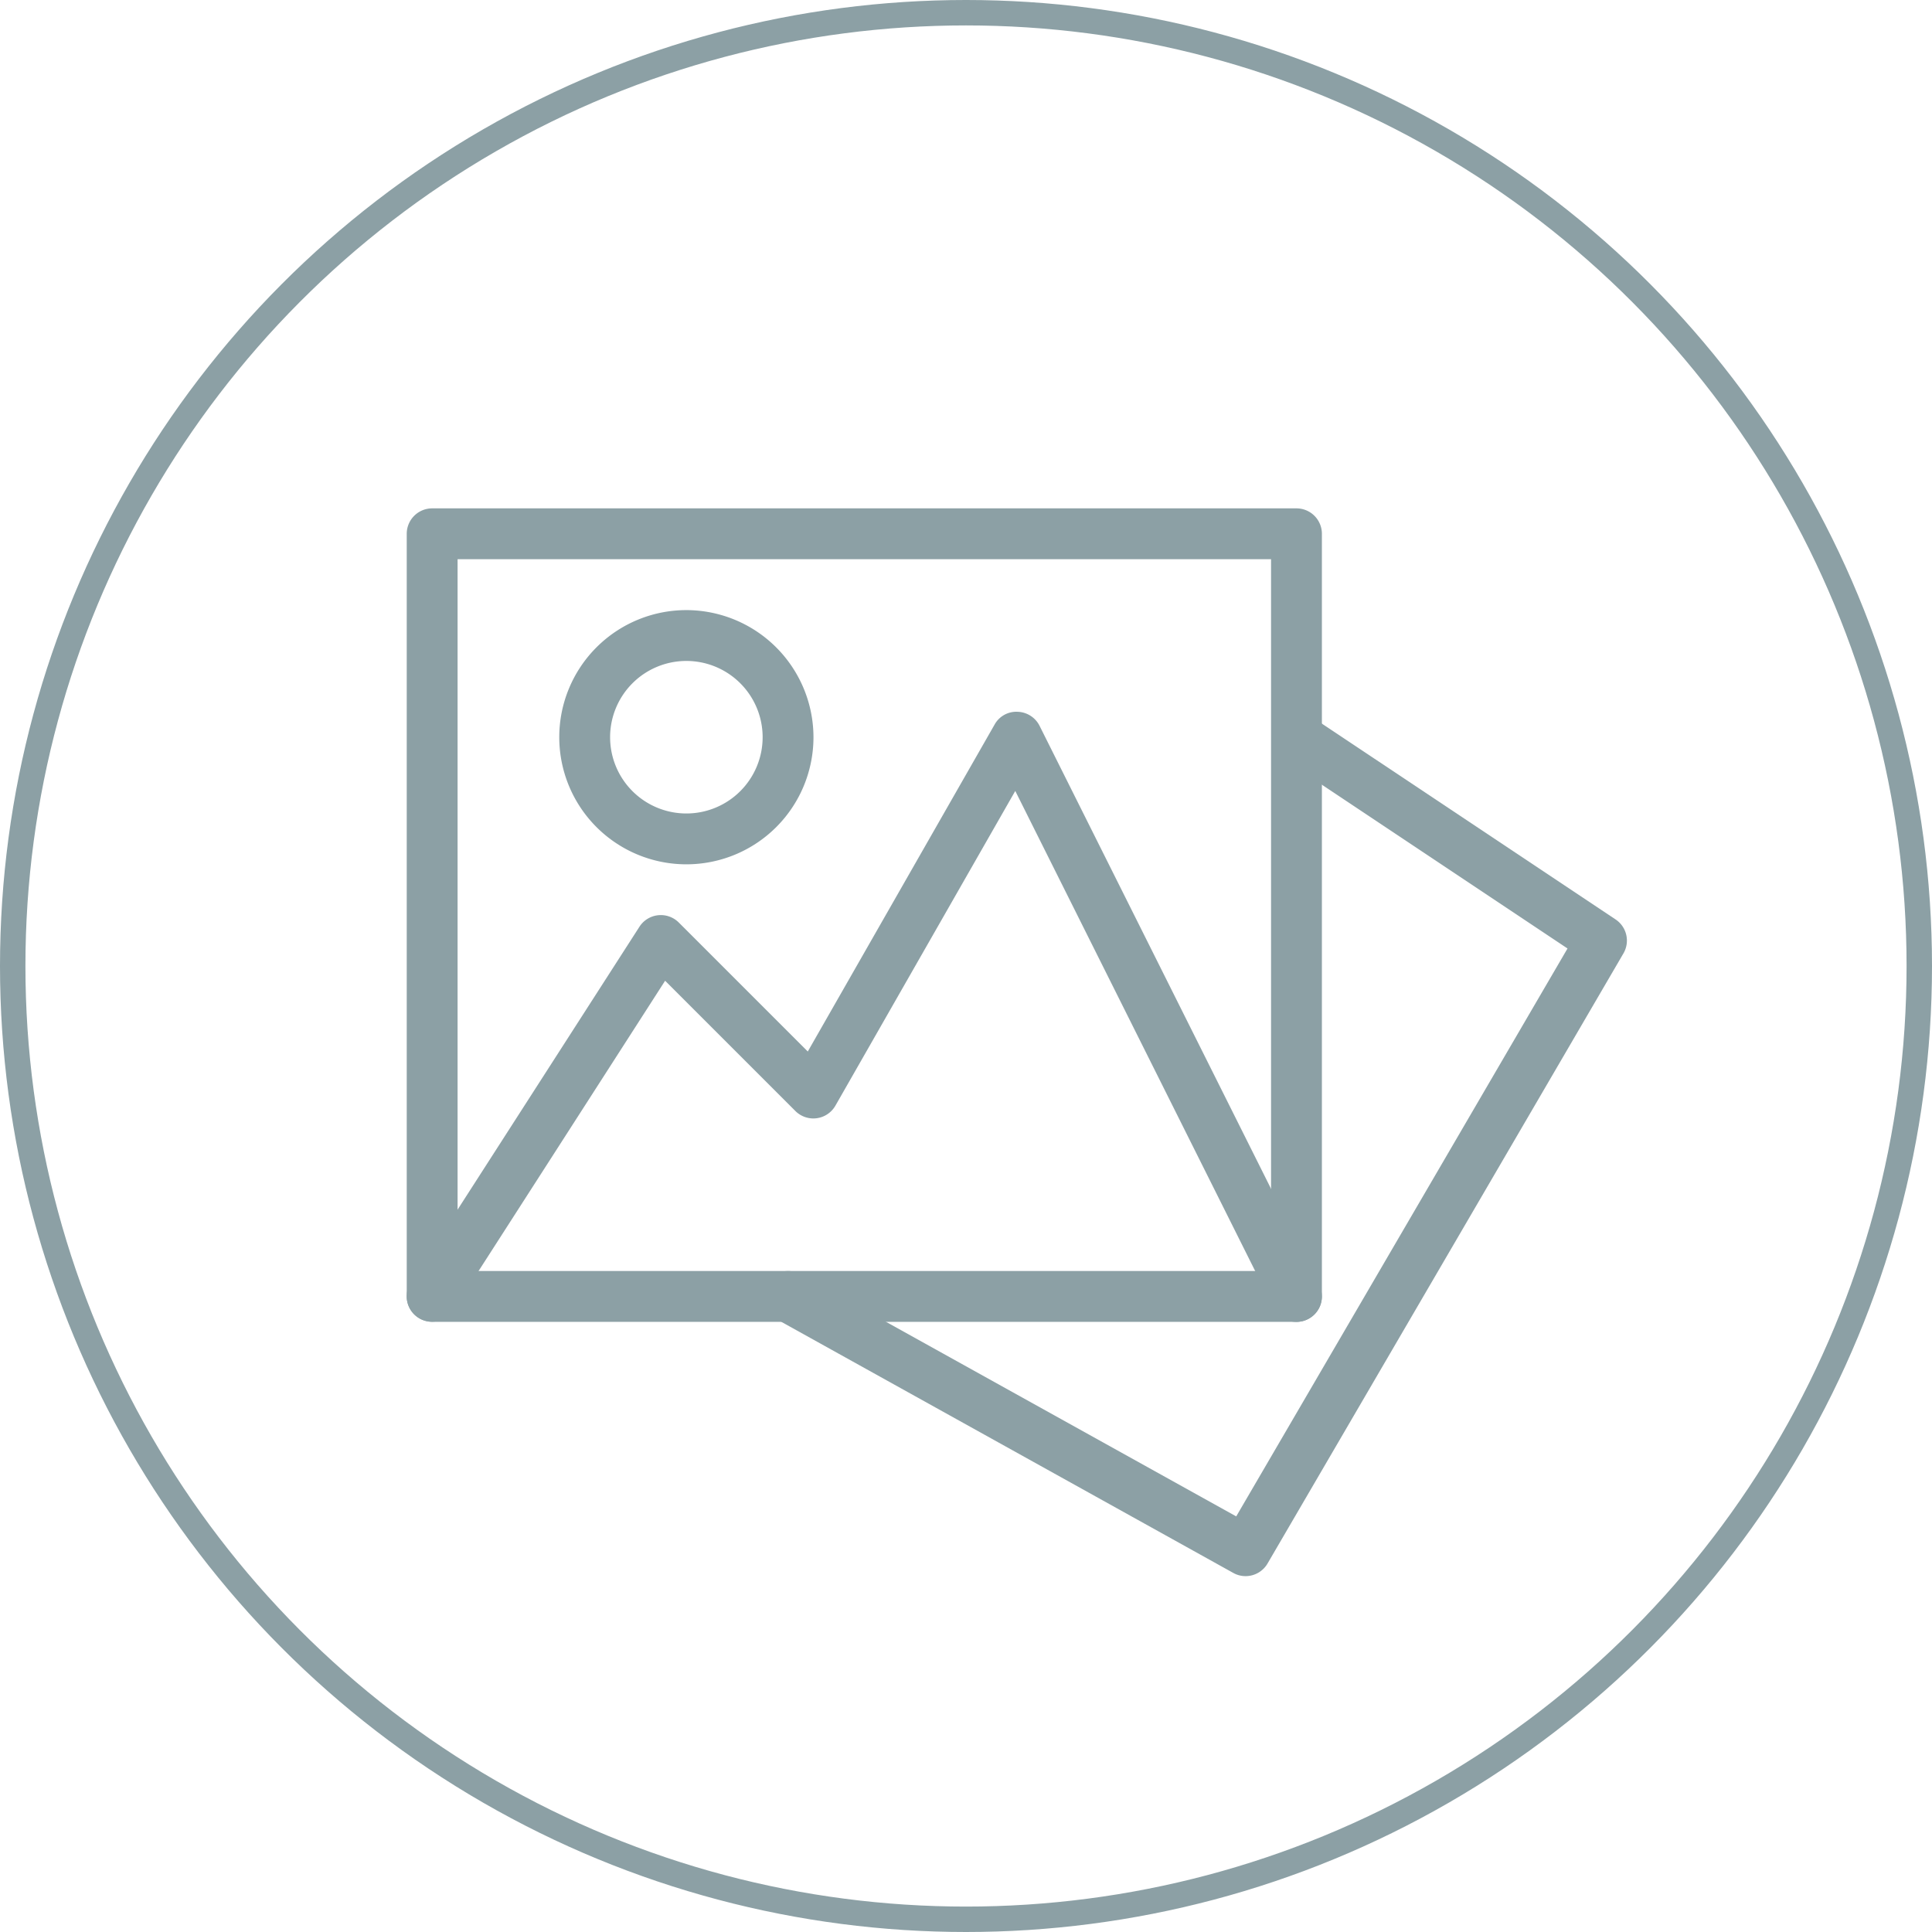
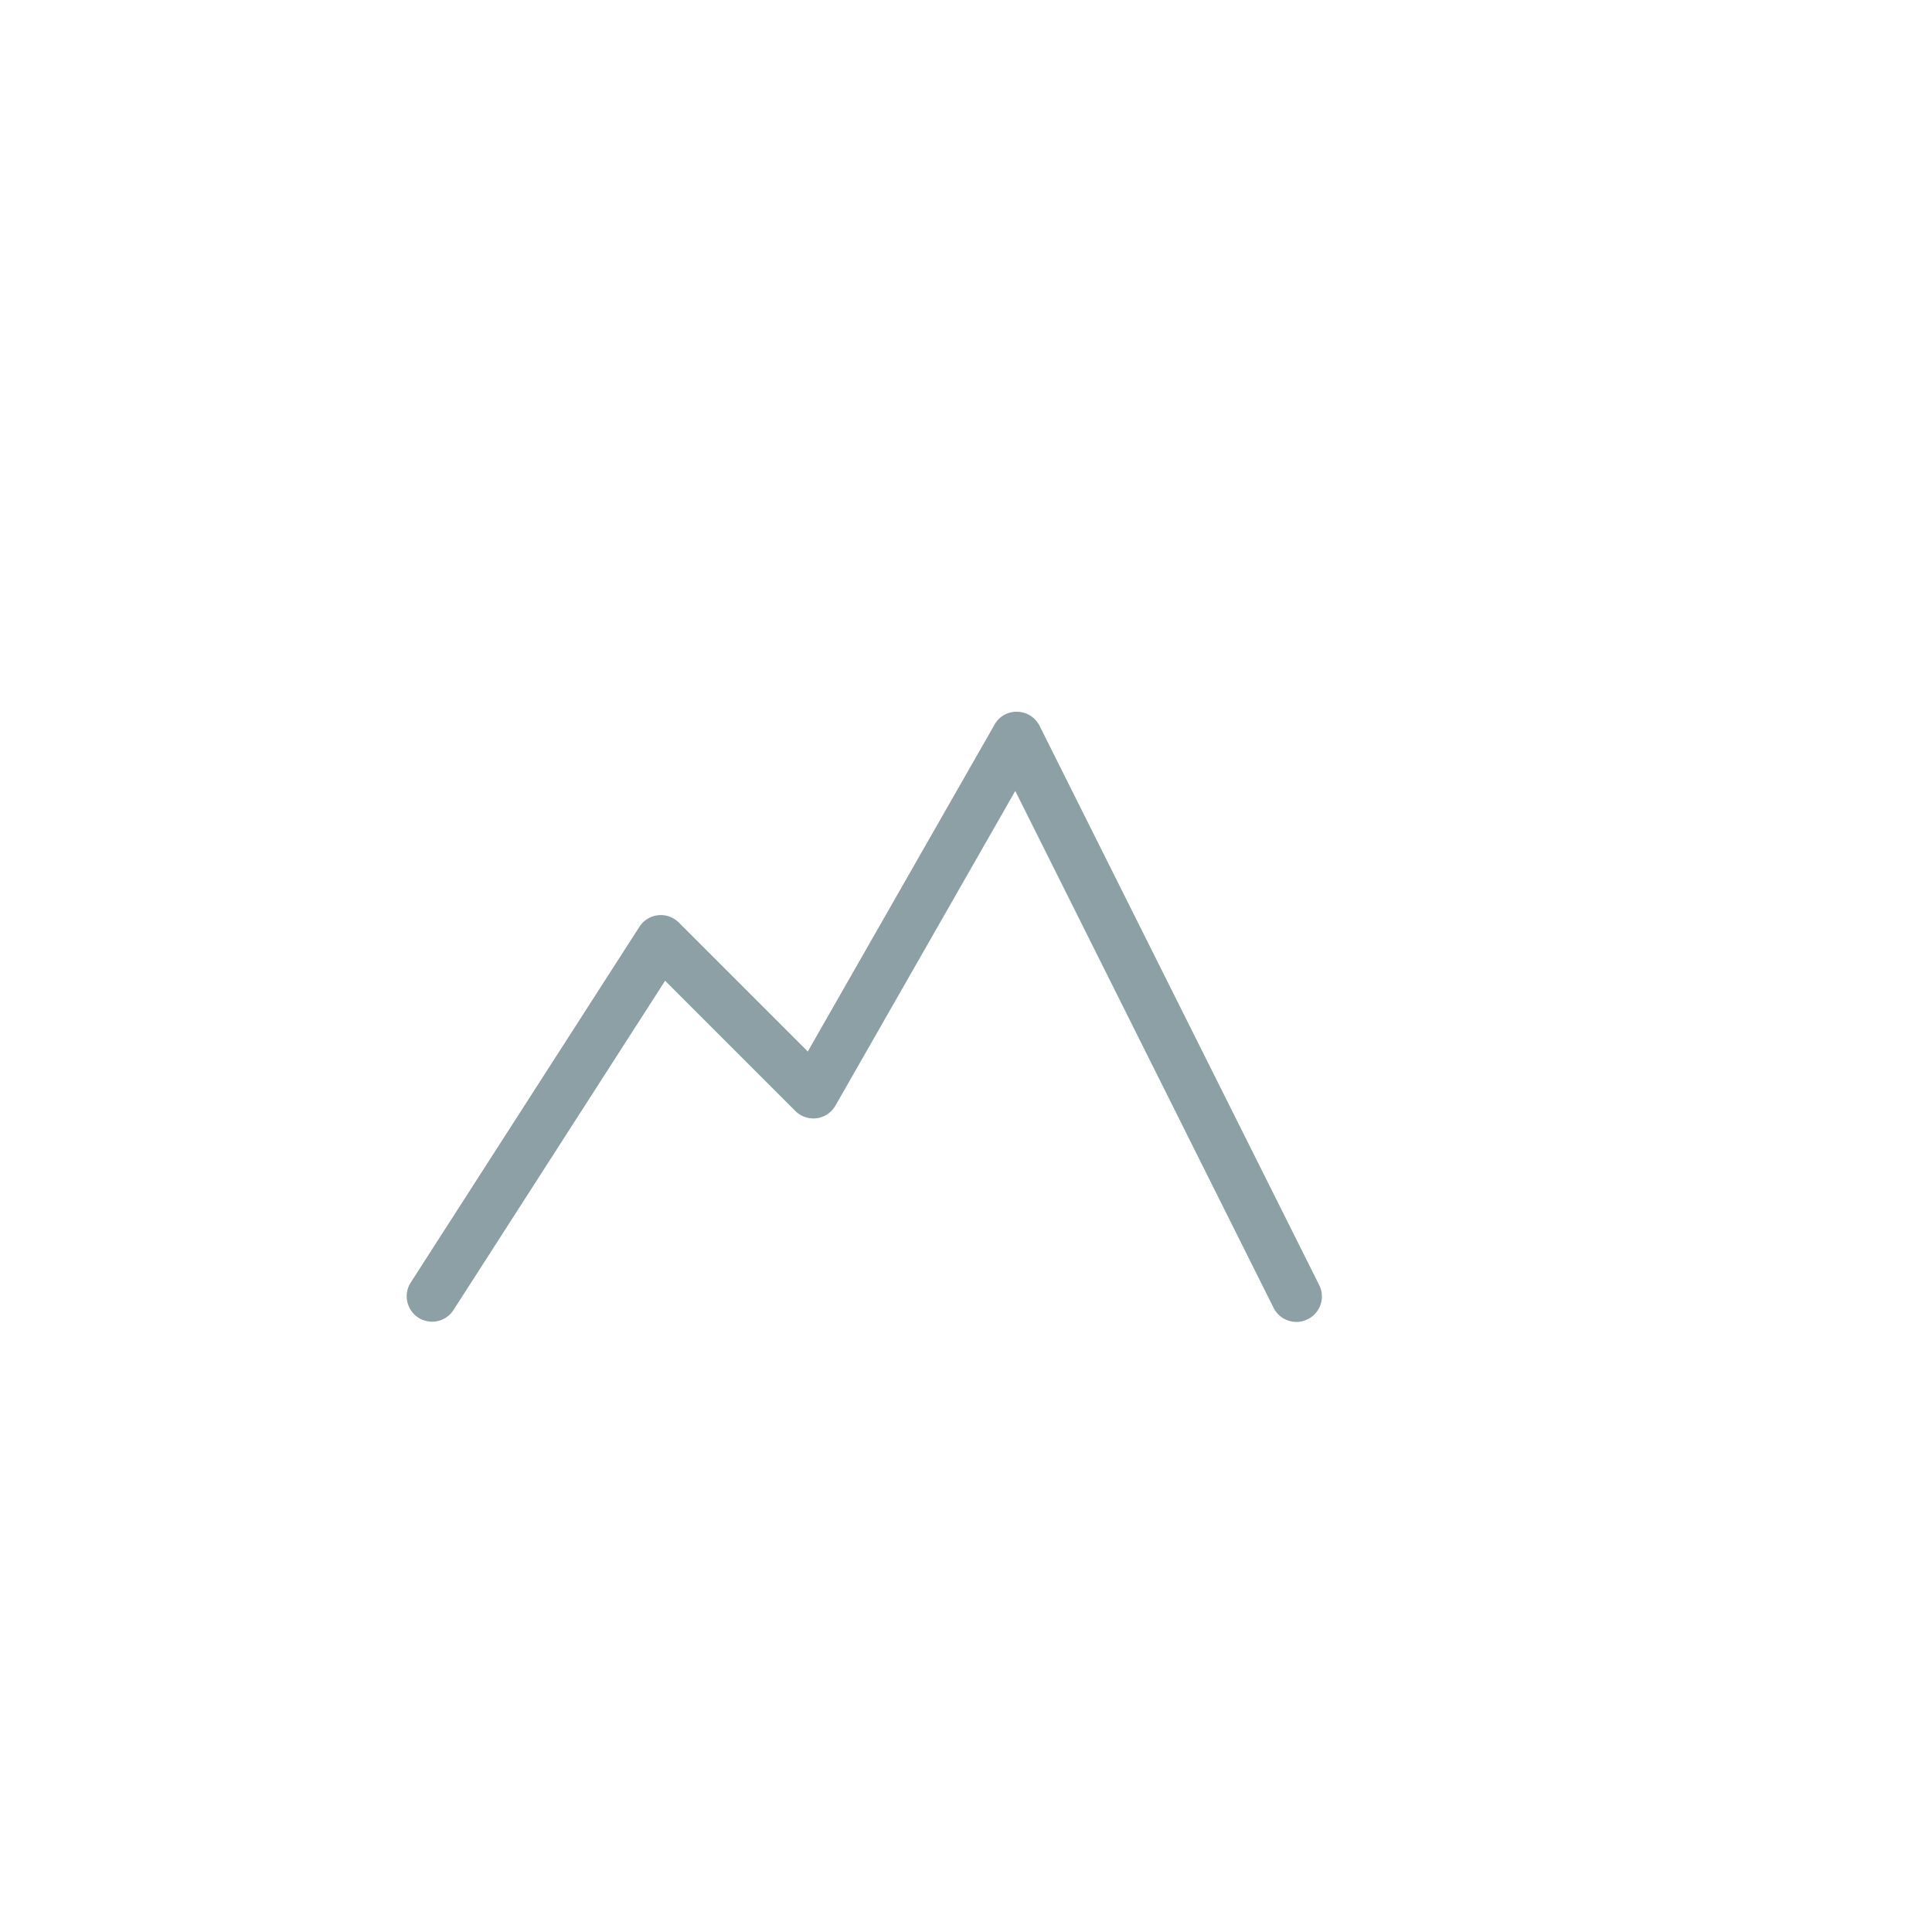
<svg xmlns="http://www.w3.org/2000/svg" id="icon_gallery" width="76" height="76" viewBox="0 0 76 76">
  <g id="Gruppe_180" data-name="Gruppe 180" transform="translate(16 -12.002)">
    <g id="Gruppe_173" data-name="Gruppe 173" transform="translate(0 32.002)">
      <g id="Gruppe_172" data-name="Gruppe 172" transform="translate(0 0)">
-         <path id="Pfad_3546" data-name="Pfad 3546" d="M35.006,32h-34a1,1,0,0,0-1,1V63a1,1,0,0,0,1,1h34a1,1,0,0,0,1-1V33A1,1,0,0,0,35.006,32Zm-1,30h-32V34h32Z" transform="translate(-0.006 -32.002)" fill="#8ca0a5" />
-       </g>
+         </g>
    </g>
    <g id="Gruppe_175" data-name="Gruppe 175" transform="translate(0 40.001)">
      <g id="Gruppe_174" data-name="Gruppe 174" transform="translate(0 0)">
        <path id="Pfad_3547" data-name="Pfad 3547" d="M35.894,139.877l-11-22a1,1,0,0,0-.868-.552.975.975,0,0,0-.9.5l-7.35,12.864-5.074-5.074a1,1,0,0,0-1.548.166l-9,14a1,1,0,0,0,1.682,1.082l8.328-12.958,5.124,5.124a1,1,0,0,0,1.576-.212l7.074-12.378L34.1,140.773a1,1,0,0,0,.9.552.981.981,0,0,0,.446-.106A1,1,0,0,0,35.894,139.877Z" transform="translate(0 -117.324)" fill="#8ca0a5" />
      </g>
    </g>
    <g id="Gruppe_177" data-name="Gruppe 177" transform="translate(6 36.002)">
      <g id="Gruppe_176" data-name="Gruppe 176" transform="translate(0 0)">
-         <path id="Pfad_3548" data-name="Pfad 3548" d="M69.007,74.669a5,5,0,1,0,5,5A5.007,5.007,0,0,0,69.007,74.669Zm0,8a3,3,0,1,1,3-3A3,3,0,0,1,69.007,82.669Z" transform="translate(-64.007 -74.669)" fill="#8ca0a5" />
-       </g>
+         </g>
    </g>
    <g id="Gruppe_179" data-name="Gruppe 179" transform="translate(13.999 40.003)">
      <g id="Gruppe_178" data-name="Gruppe 178">
-         <path id="Pfad_3549" data-name="Pfad 3549" d="M182.882,125.511l-12-8a1,1,0,0,0-1.108,1.664l11.216,7.478-13.032,22.34-17.144-9.524a1,1,0,0,0-.972,1.748l18,10a.983.983,0,0,0,.484.126,1,1,0,0,0,.866-.5l14-24A1,1,0,0,0,182.882,125.511Z" transform="translate(-149.327 -117.343)" fill="#8ca0a5" />
-       </g>
+         </g>
    </g>
  </g>
  <g id="Ellipse_22" data-name="Ellipse 22" fill="none" stroke="#8ca0a5" stroke-width="1">
    <circle cx="38" cy="38" r="38" stroke="none" />
-     <circle cx="38" cy="38" r="37.5" fill="none" />
  </g>
</svg>